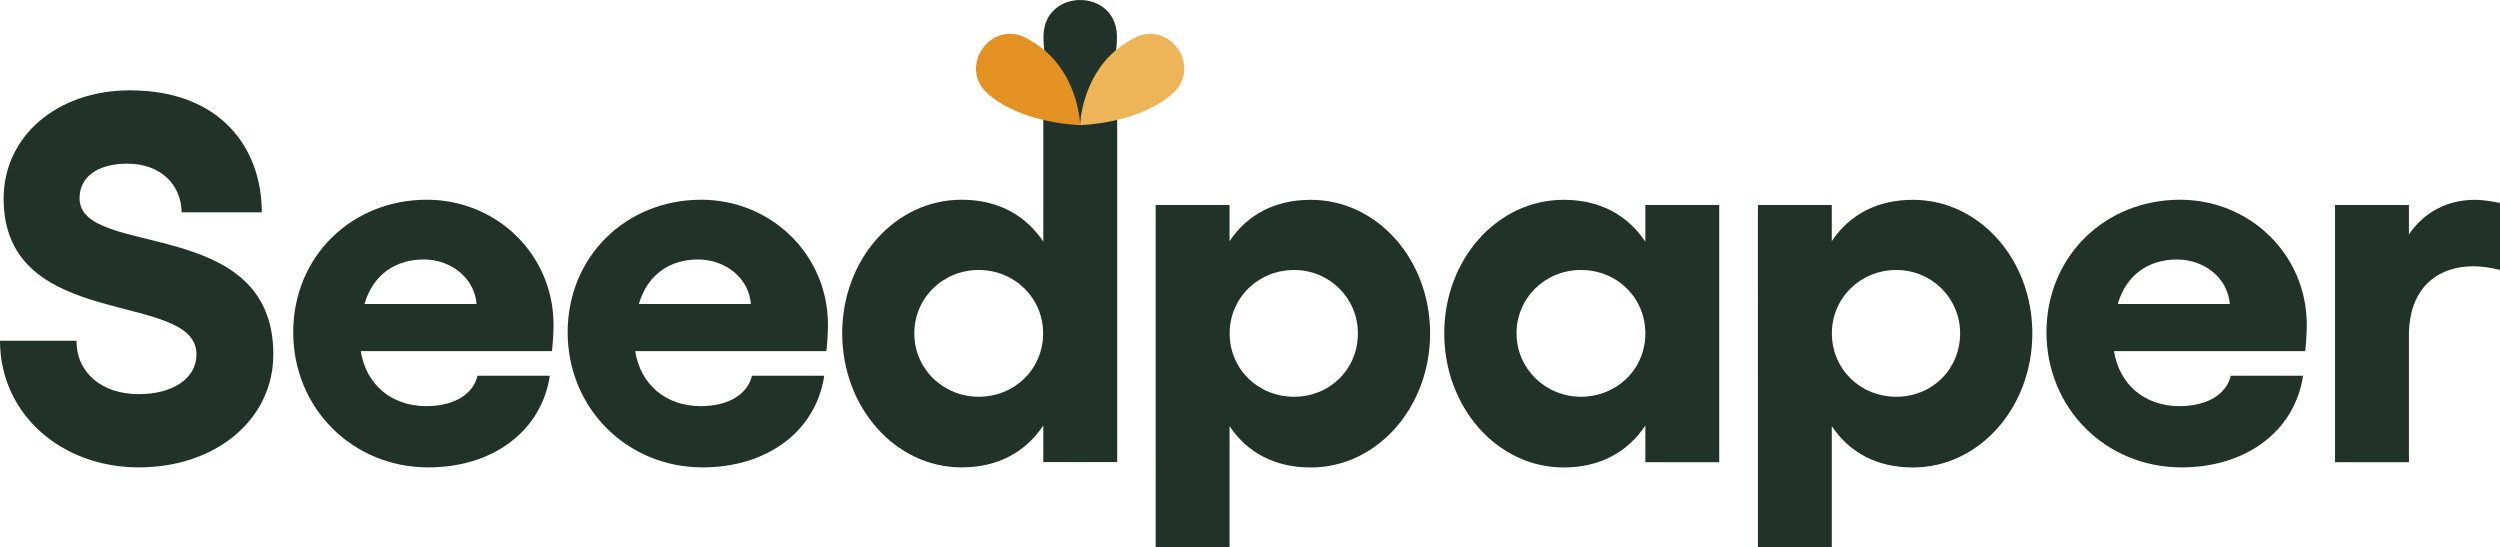
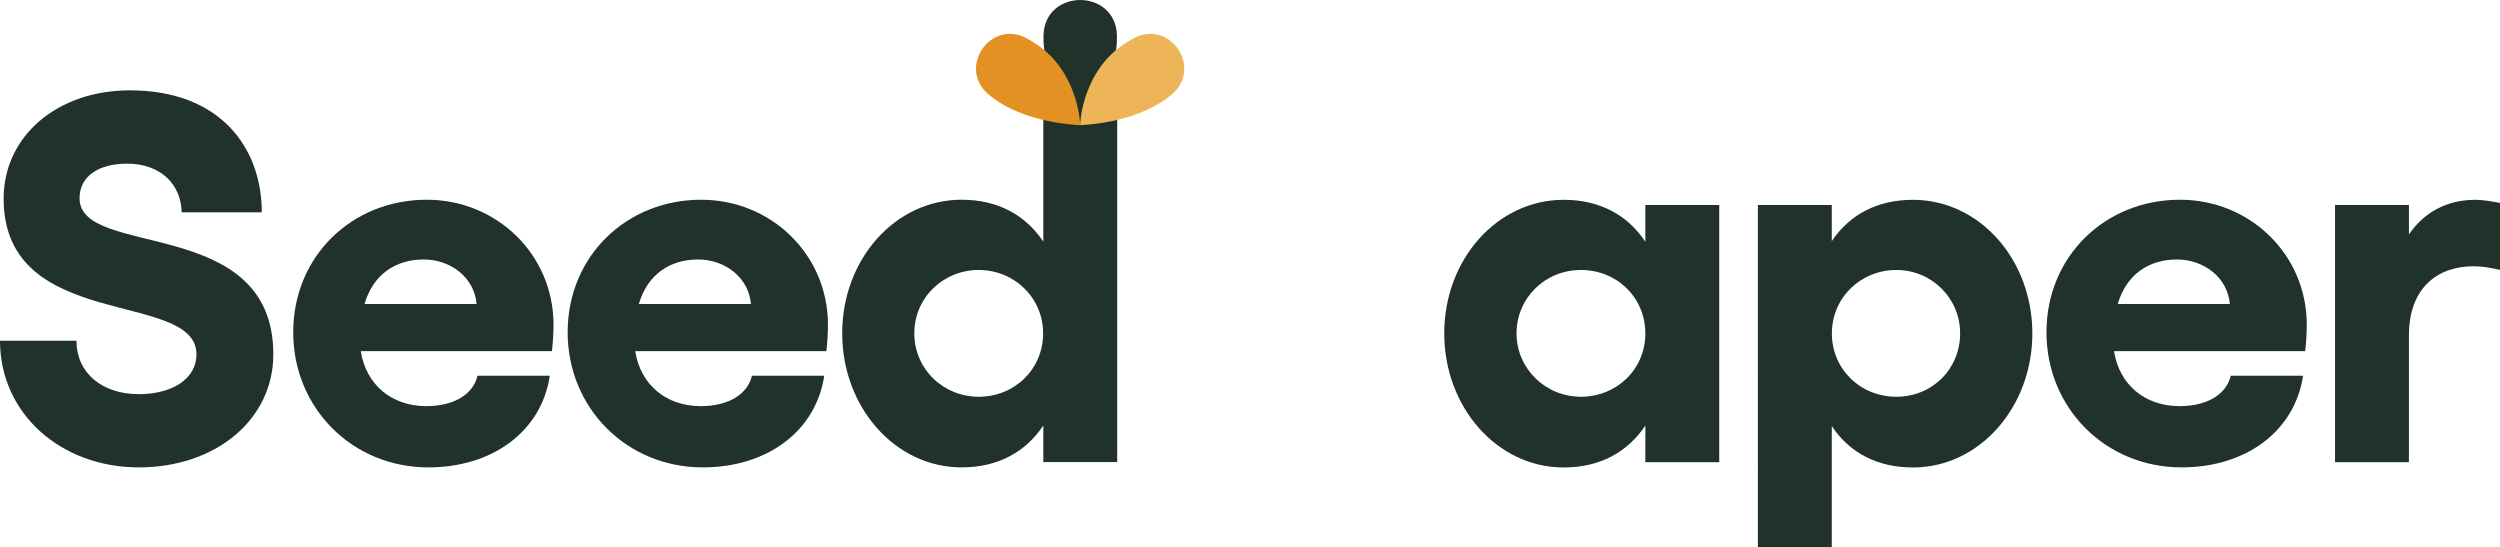
<svg xmlns="http://www.w3.org/2000/svg" id="Capa_1" viewBox="0 0 269 58.86">
  <defs>
    <style>.seedpaper_logo-1{fill:#203229;}.seedpaper_logo-1,.seedpaper_logo-2,.seedpaper_logo-3{stroke-width:0px;}.seedpaper_logo-2{fill:#e39123;}.seedpaper_logo-3{fill:#edb558;}</style>
  </defs>
  <path class="seedpaper_logo-1" d="M0,36.66h8.23c0,3.49,2.76,5.75,6.71,5.75,3.66,0,6.2-1.69,6.2-4.28C21.13,31.13.39,35.81.39,21.38c0-6.76,5.8-11.66,13.58-11.66,9.75,0,14.2,6.2,14.2,13.13h-8.62c-.06-2.99-2.25-5.24-5.86-5.24-3.16,0-5.13,1.41-5.13,3.72,0,6.54,20.85,1.75,20.85,16.79,0,6.99-6.14,12.17-14.48,12.17S0,44.54,0,36.66Z" />
  <path class="seedpaper_logo-1" d="M59.39,37.78h-20.57c.56,3.61,3.32,5.92,7.04,5.92,3.1,0,5.07-1.35,5.52-3.27h7.78c-.9,5.97-6.14,9.86-13.07,9.86-8.17,0-14.54-6.37-14.54-14.54s6.31-14.26,14.37-14.26c7.49,0,13.64,5.86,13.64,13.47,0,.62-.06,1.92-.17,2.82ZM51.28,32.71c-.23-2.82-2.76-4.79-5.69-4.79s-5.41,1.52-6.37,4.79h12.06Z" />
  <path class="seedpaper_logo-1" d="M88.92,37.78h-20.57c.56,3.61,3.32,5.92,7.04,5.92,3.1,0,5.07-1.35,5.52-3.27h7.78c-.9,5.97-6.14,9.86-13.07,9.86-8.17,0-14.54-6.37-14.54-14.54s6.31-14.26,14.37-14.26c7.49,0,13.64,5.86,13.64,13.47,0,.62-.06,1.92-.17,2.82ZM80.8,32.71c-.23-2.82-2.76-4.79-5.69-4.79s-5.41,1.52-6.37,4.79h12.06Z" />
-   <path class="seedpaper_logo-1" d="M153.88,35.87c0,7.95-5.69,14.43-12.85,14.43-3.83,0-6.82-1.58-8.73-4.45v13.02h-7.95V22.06h7.95v3.89c1.92-2.87,4.9-4.45,8.73-4.45,7.16,0,12.85,6.42,12.85,14.37ZM146.11,35.87c0-3.78-3.04-6.82-6.87-6.82s-6.93,2.99-6.93,6.82,3.04,6.82,6.93,6.82,6.87-2.99,6.87-6.82Z" />
  <path class="seedpaper_logo-1" d="M184.99,22.06v27.67h-7.95v-3.94c-1.92,2.87-4.9,4.51-8.79,4.51-7.16,0-12.85-6.48-12.85-14.43s5.69-14.37,12.85-14.37c3.89,0,6.87,1.63,8.79,4.51v-3.95h7.95ZM177.04,35.87c0-3.83-3.04-6.82-6.93-6.82s-6.93,3.04-6.93,6.82,3.1,6.82,6.93,6.82,6.93-2.93,6.93-6.82Z" />
  <path class="seedpaper_logo-1" d="M218.68,35.87c0,7.95-5.69,14.43-12.85,14.43-3.83,0-6.82-1.58-8.73-4.45v13.02h-7.95V22.06h7.95v3.89c1.92-2.87,4.9-4.45,8.73-4.45,7.16,0,12.85,6.42,12.85,14.37ZM210.91,35.87c0-3.78-3.04-6.82-6.87-6.82s-6.93,2.99-6.93,6.82,3.04,6.82,6.93,6.82,6.87-2.99,6.87-6.82Z" />
  <path class="seedpaper_logo-1" d="M248.04,37.78h-20.57c.56,3.61,3.32,5.92,7.04,5.92,3.1,0,5.07-1.35,5.52-3.27h7.78c-.9,5.97-6.14,9.86-13.07,9.86-8.17,0-14.54-6.37-14.54-14.54s6.31-14.26,14.37-14.26c7.49,0,13.64,5.86,13.64,13.47,0,.62-.06,1.92-.17,2.82ZM239.93,32.71c-.23-2.82-2.76-4.79-5.69-4.79s-5.41,1.52-6.37,4.79h12.06Z" />
  <path class="seedpaper_logo-1" d="M269,21.83v7.21c-.96-.22-1.92-.39-2.87-.39-3.83,0-6.93,2.31-6.93,7.44v13.64h-7.95v-27.67h7.95v3.16c1.63-2.37,4.06-3.72,7.16-3.72.85,0,1.75.17,2.65.34Z" />
  <path class="seedpaper_logo-1" d="M118.43,10.28c.91-1.66,1.75-3.83,1.75-6.22,0-.08,0-.16,0-.24-.12-5.09-7.78-5.09-7.9,0,0,.08,0,.16,0,.24,0,2.39.84,4.57,1.75,6.22h-1.77v15.72c-1.92-2.87-4.9-4.51-8.79-4.51-7.16,0-12.85,6.42-12.85,14.37s5.69,14.43,12.85,14.43c3.89,0,6.87-1.63,8.79-4.51v3.94h7.95V10.28h-1.76ZM105.31,42.69c-3.83,0-6.93-2.99-6.93-6.82s3.1-6.82,6.93-6.82,6.93,2.99,6.93,6.82-3.04,6.82-6.93,6.82Z" />
  <path class="seedpaper_logo-3" d="M126,10.23c-3.78,3.13-9.78,3.23-9.78,3.23,0,0,.12-4.97,3.9-8.1.59-.49,1.24-.9,1.9-1.26,3.87-2.04,7.42,3.19,4.09,6.03-.04.03-.07.06-.11.09Z" />
  <path class="seedpaper_logo-2" d="M106.45,10.23c3.78,3.13,9.78,3.23,9.78,3.23,0,0-.12-4.97-3.9-8.1-.59-.49-1.24-.9-1.9-1.26-3.87-2.04-7.42,3.19-4.09,6.03.04.03.07.06.11.09Z" />
</svg>